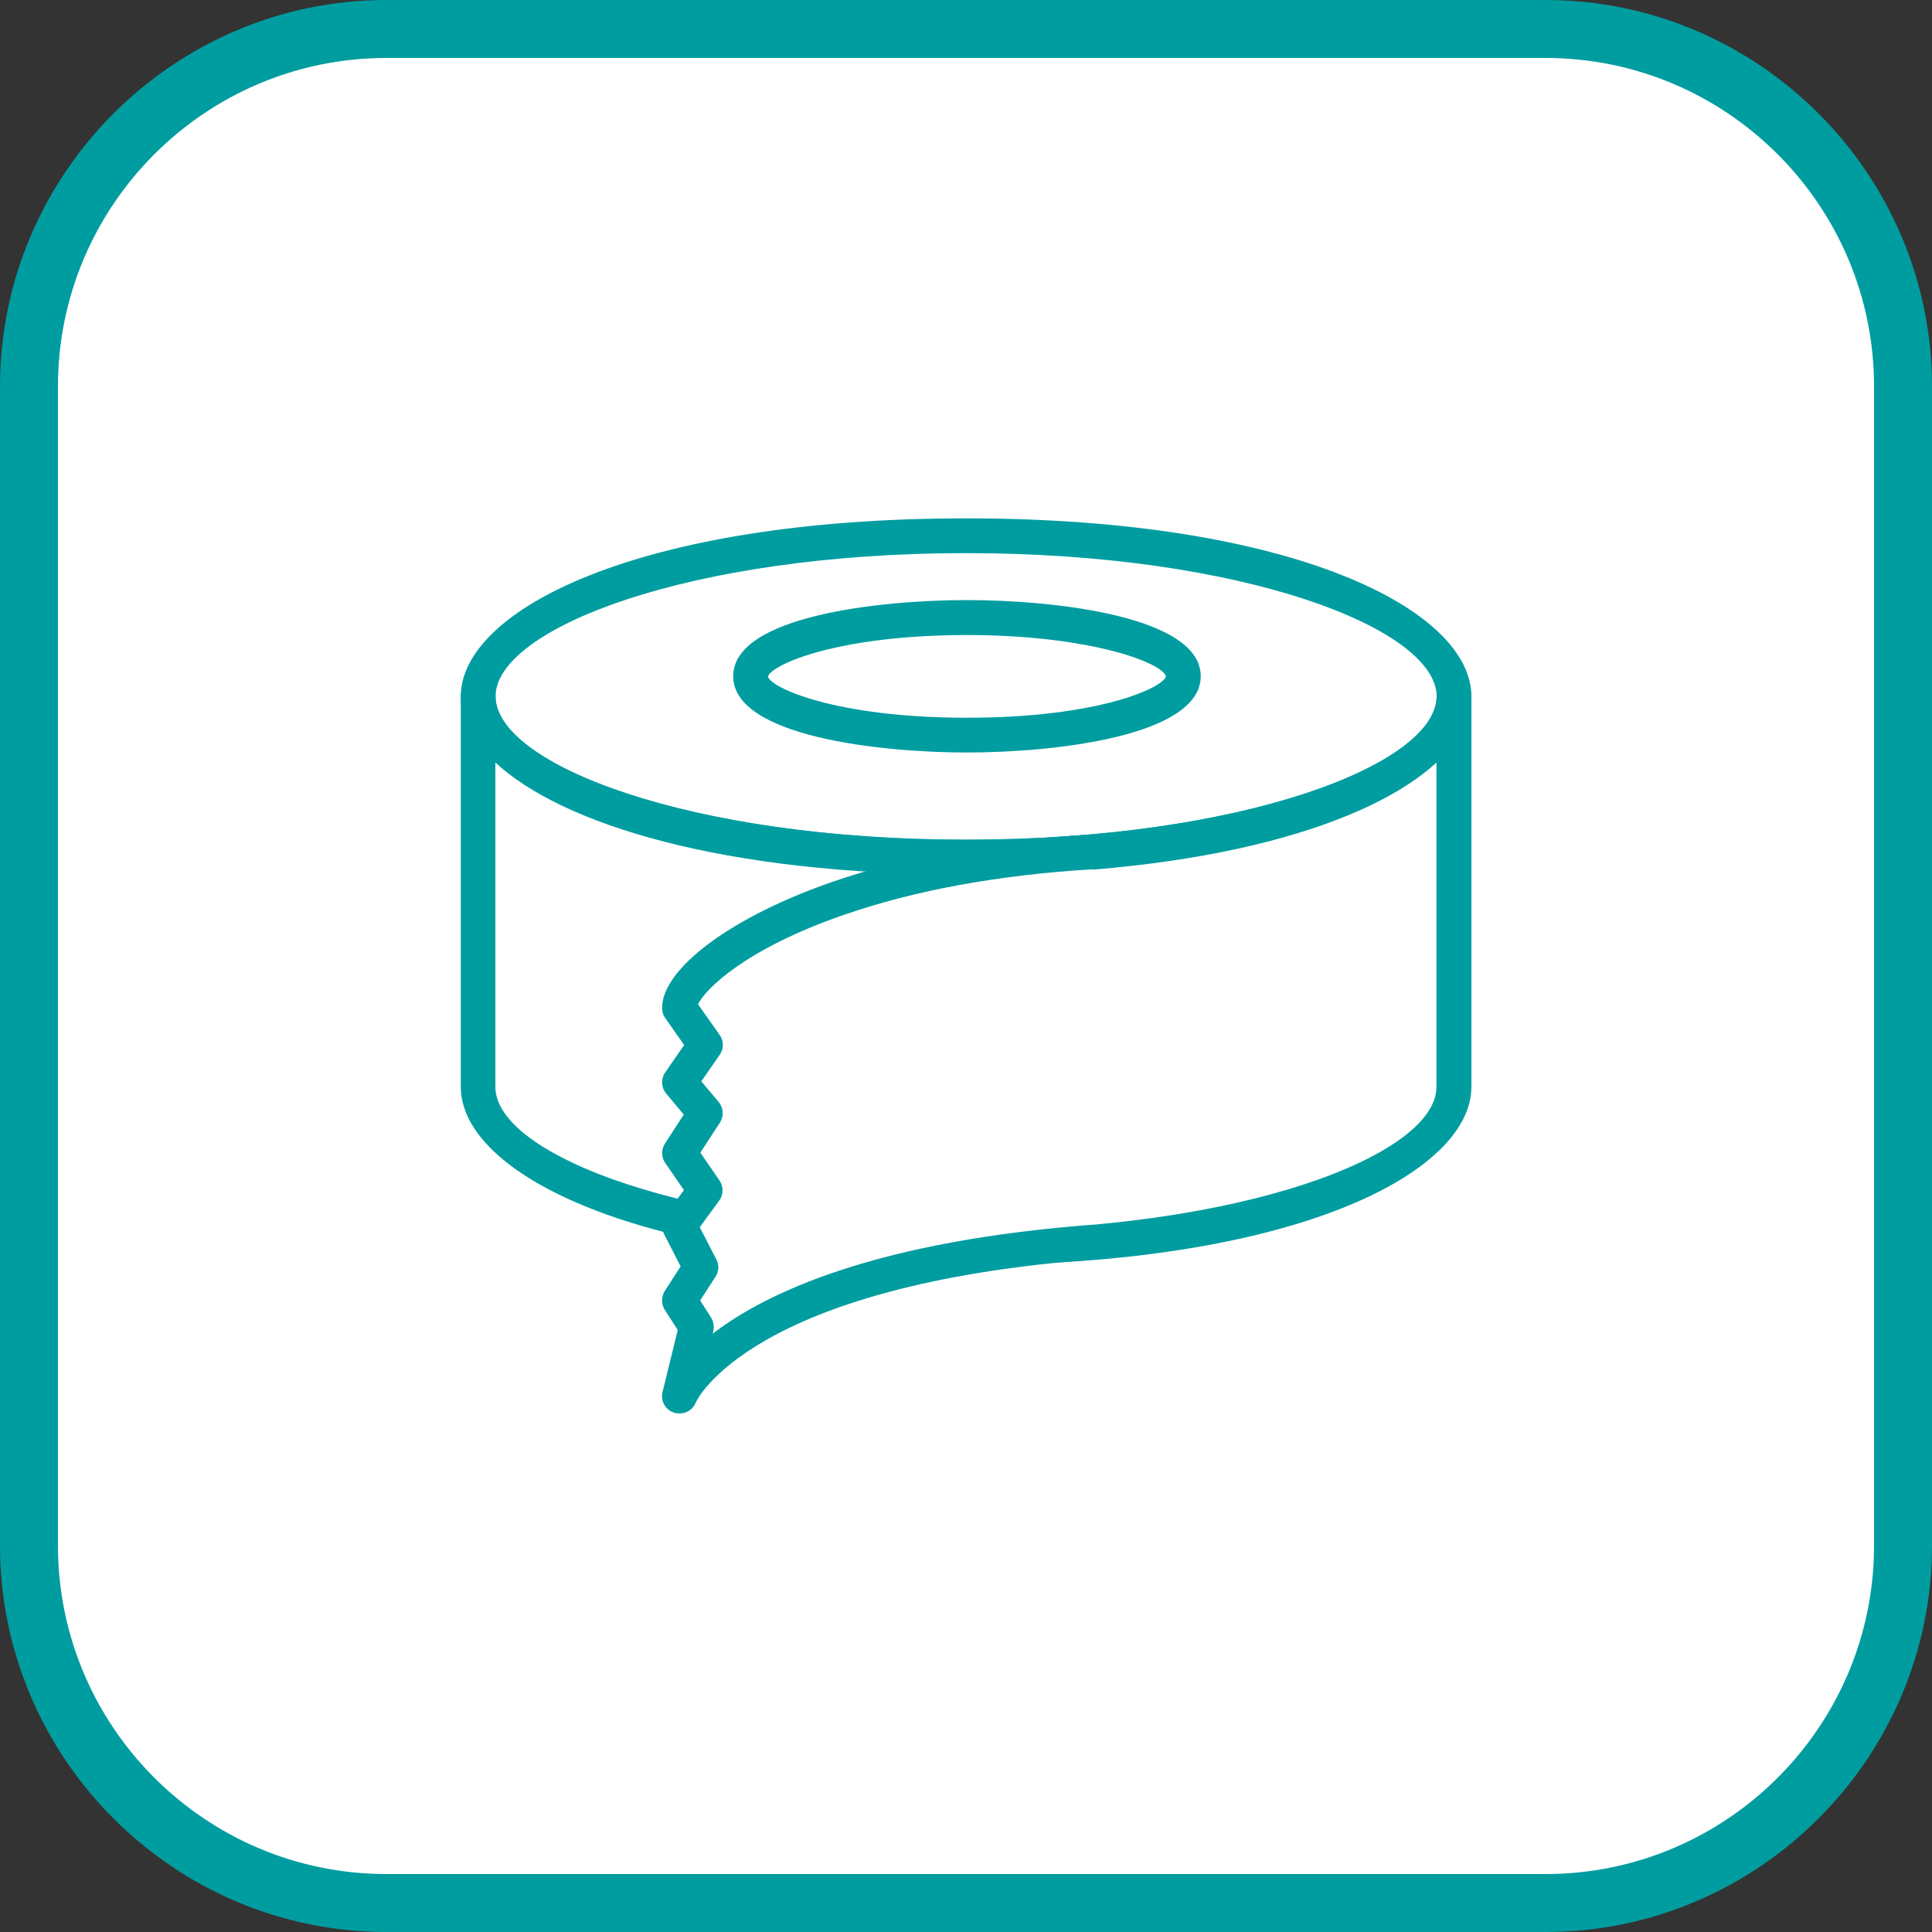
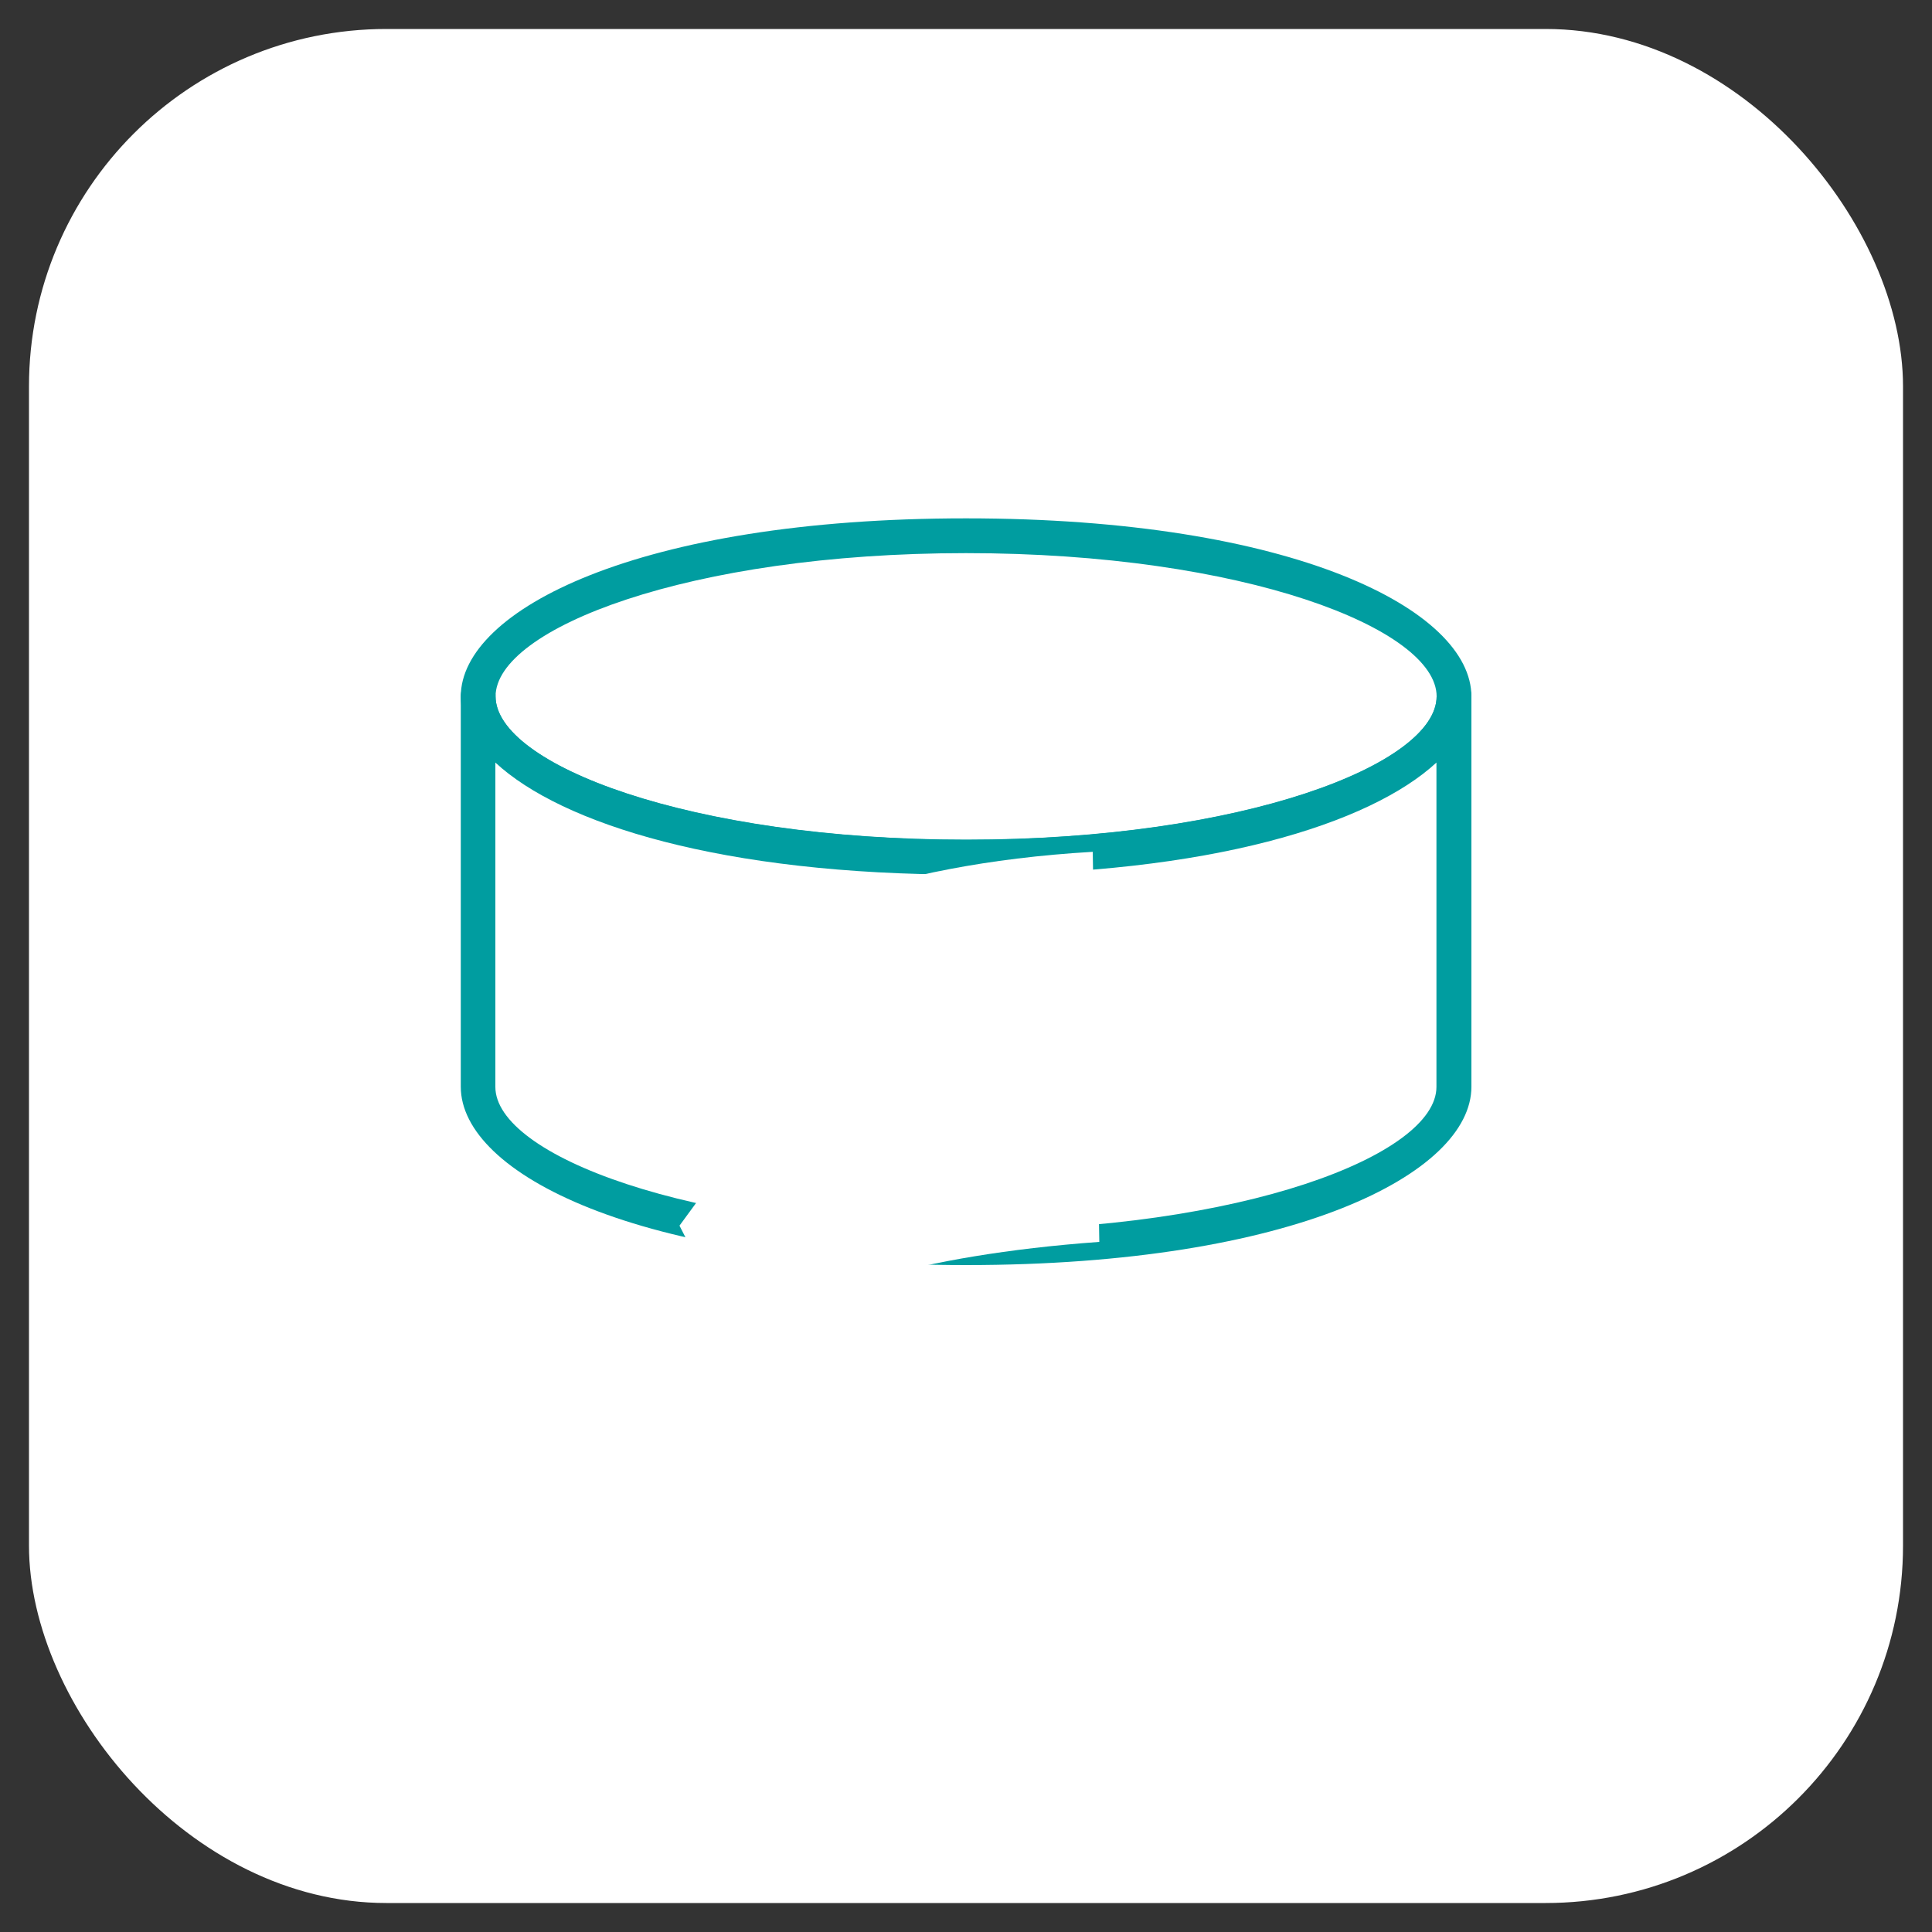
<svg xmlns="http://www.w3.org/2000/svg" id="_レイヤー_1" viewBox="0 0 100 100">
  <rect x="0" y="0" width="100" height="100" fill="#333333" stroke="none" />
  <defs>
    <style>.cls-1{fill:#fff;}.cls-2{fill:#009da0;}</style>
  </defs>
  <rect class="cls-1" x="1.5" y="1.5" width="97" height="97" rx="18.5" ry="18.5" />
-   <path class="cls-2" d="M80,3c9.37,0,17,7.63,17,17v60c0,9.37-7.63,17-17,17H20c-9.37,0-17-7.63-17-17V20C3,10.63,10.63,3,20,3h60M80,0H20C9,0,0,9,0,20v60c0,11,9,20,20,20h60c11,0,20-9,20-20V20c0-11-9-20-20-20h0Z" />
  <path class="cls-1" d="M75.26,36.05c0,4.6-11.31,8.32-25.26,8.32-13.95,0-25.25-3.73-25.25-8.32,0-4.59,11.31-8.32,25.25-8.32,13.95,0,25.26,3.73,25.26,8.32Z" />
  <path class="cls-2" d="M50,45.27c-16.99,0-26.15-4.75-26.15-9.22s9.17-9.22,26.15-9.22,26.16,4.75,26.16,9.22-9.17,9.22-26.16,9.22ZM50,28.63c-14.35,0-24.35,3.91-24.35,7.42s10,7.42,24.35,7.42,24.36-3.91,24.36-7.42-10-7.42-24.36-7.42Z" />
-   <path class="cls-1" d="M61.25,35.01c0,1.68-5.01,3.04-11.2,3.04s-11.2-1.36-11.2-3.04c0-1.68,5.01-3.04,11.2-3.04,6.19,0,11.2,1.36,11.2,3.04Z" />
-   <path class="cls-2" d="M50.05,38.95c-4.49,0-12.1-.83-12.1-3.95s7.6-3.94,12.1-3.94,12.1.83,12.1,3.94-7.61,3.95-12.1,3.95ZM50.05,32.87c-6.77,0-10.16,1.56-10.3,2.15.14.58,3.51,2.13,10.3,2.13s10.13-1.54,10.3-2.14c-.21-.73-4-2.14-10.3-2.14ZM60.35,35.02h.01-.01Z" />
  <path class="cls-1" d="M50,44.37c-13.95,0-25.25-3.73-25.25-8.32v20.21c0,4.6,11.31,8.32,25.25,8.32s25.26-3.73,25.26-8.32v-20.21c0,4.6-11.31,8.32-25.26,8.32Z" />
  <path class="cls-2" d="M50,65.48c-16.99,0-26.15-4.75-26.15-9.23v-20.21c0-.5.4-.9.9-.9s.9.4.9.9c0,3.51,10,7.42,24.35,7.42s24.36-3.91,24.36-7.42c0-.5.4-.9.9-.9s.9.4.9.9v20.21c0,4.47-9.17,9.23-26.16,9.23ZM25.64,39.47v16.79c0,3.51,10,7.42,24.35,7.42s24.36-3.91,24.36-7.42v-16.79c-3.44,3.18-11.74,5.8-24.36,5.8s-20.92-2.62-24.35-5.8Z" />
  <path class="cls-1" d="M56.56,44.09c-5.49.32-9.87,1.26-13.2,2.41-5.55,1.92-8.19,4.44-8.19,5.67l1.34,1.91-1.34,1.94,1.34,1.6-1.34,2.05,1.34,1.94-1.34,1.83,1.11,2.17-1.11,1.71.88,1.37-.88,3.6s2.48-6.61,21.73-8.01" />
-   <path class="cls-2" d="M35.17,73.16c-.09,0-.18-.01-.28-.04-.45-.15-.71-.6-.6-1.06l.79-3.22-.67-1.04c-.19-.3-.19-.68,0-.98l.82-1.27-.87-1.7c-.15-.3-.12-.67.08-.94l.96-1.31-.97-1.41c-.21-.3-.21-.7-.01-1l.97-1.5-.91-1.09c-.26-.31-.28-.76-.05-1.09l.98-1.42-.98-1.4c-.11-.15-.16-.33-.16-.52,0-2.05,3.62-4.73,8.8-6.52,3.87-1.34,8.39-2.17,13.45-2.46.51-.03.92.35.95.85s-.35.92-.85.95c-4.89.29-9.25,1.08-12.96,2.37-5.15,1.78-7.17,3.87-7.53,4.62l1.12,1.59c.22.31.22.72,0,1.03l-.95,1.37.9,1.07c.25.3.28.74.06,1.07l-1.01,1.55.99,1.44c.22.32.21.73-.01,1.04l-1.01,1.38.86,1.67c.15.29.13.63-.05.9l-.79,1.22.56.88c.13.21.18.46.12.7l-.03.14c2.8-2.15,8.52-4.83,19.95-5.66.48-.04.93.34.96.83.04.5-.34.93-.83.96-18.22,1.32-20.94,7.38-20.96,7.44-.14.35-.48.56-.84.56Z" />
</svg>